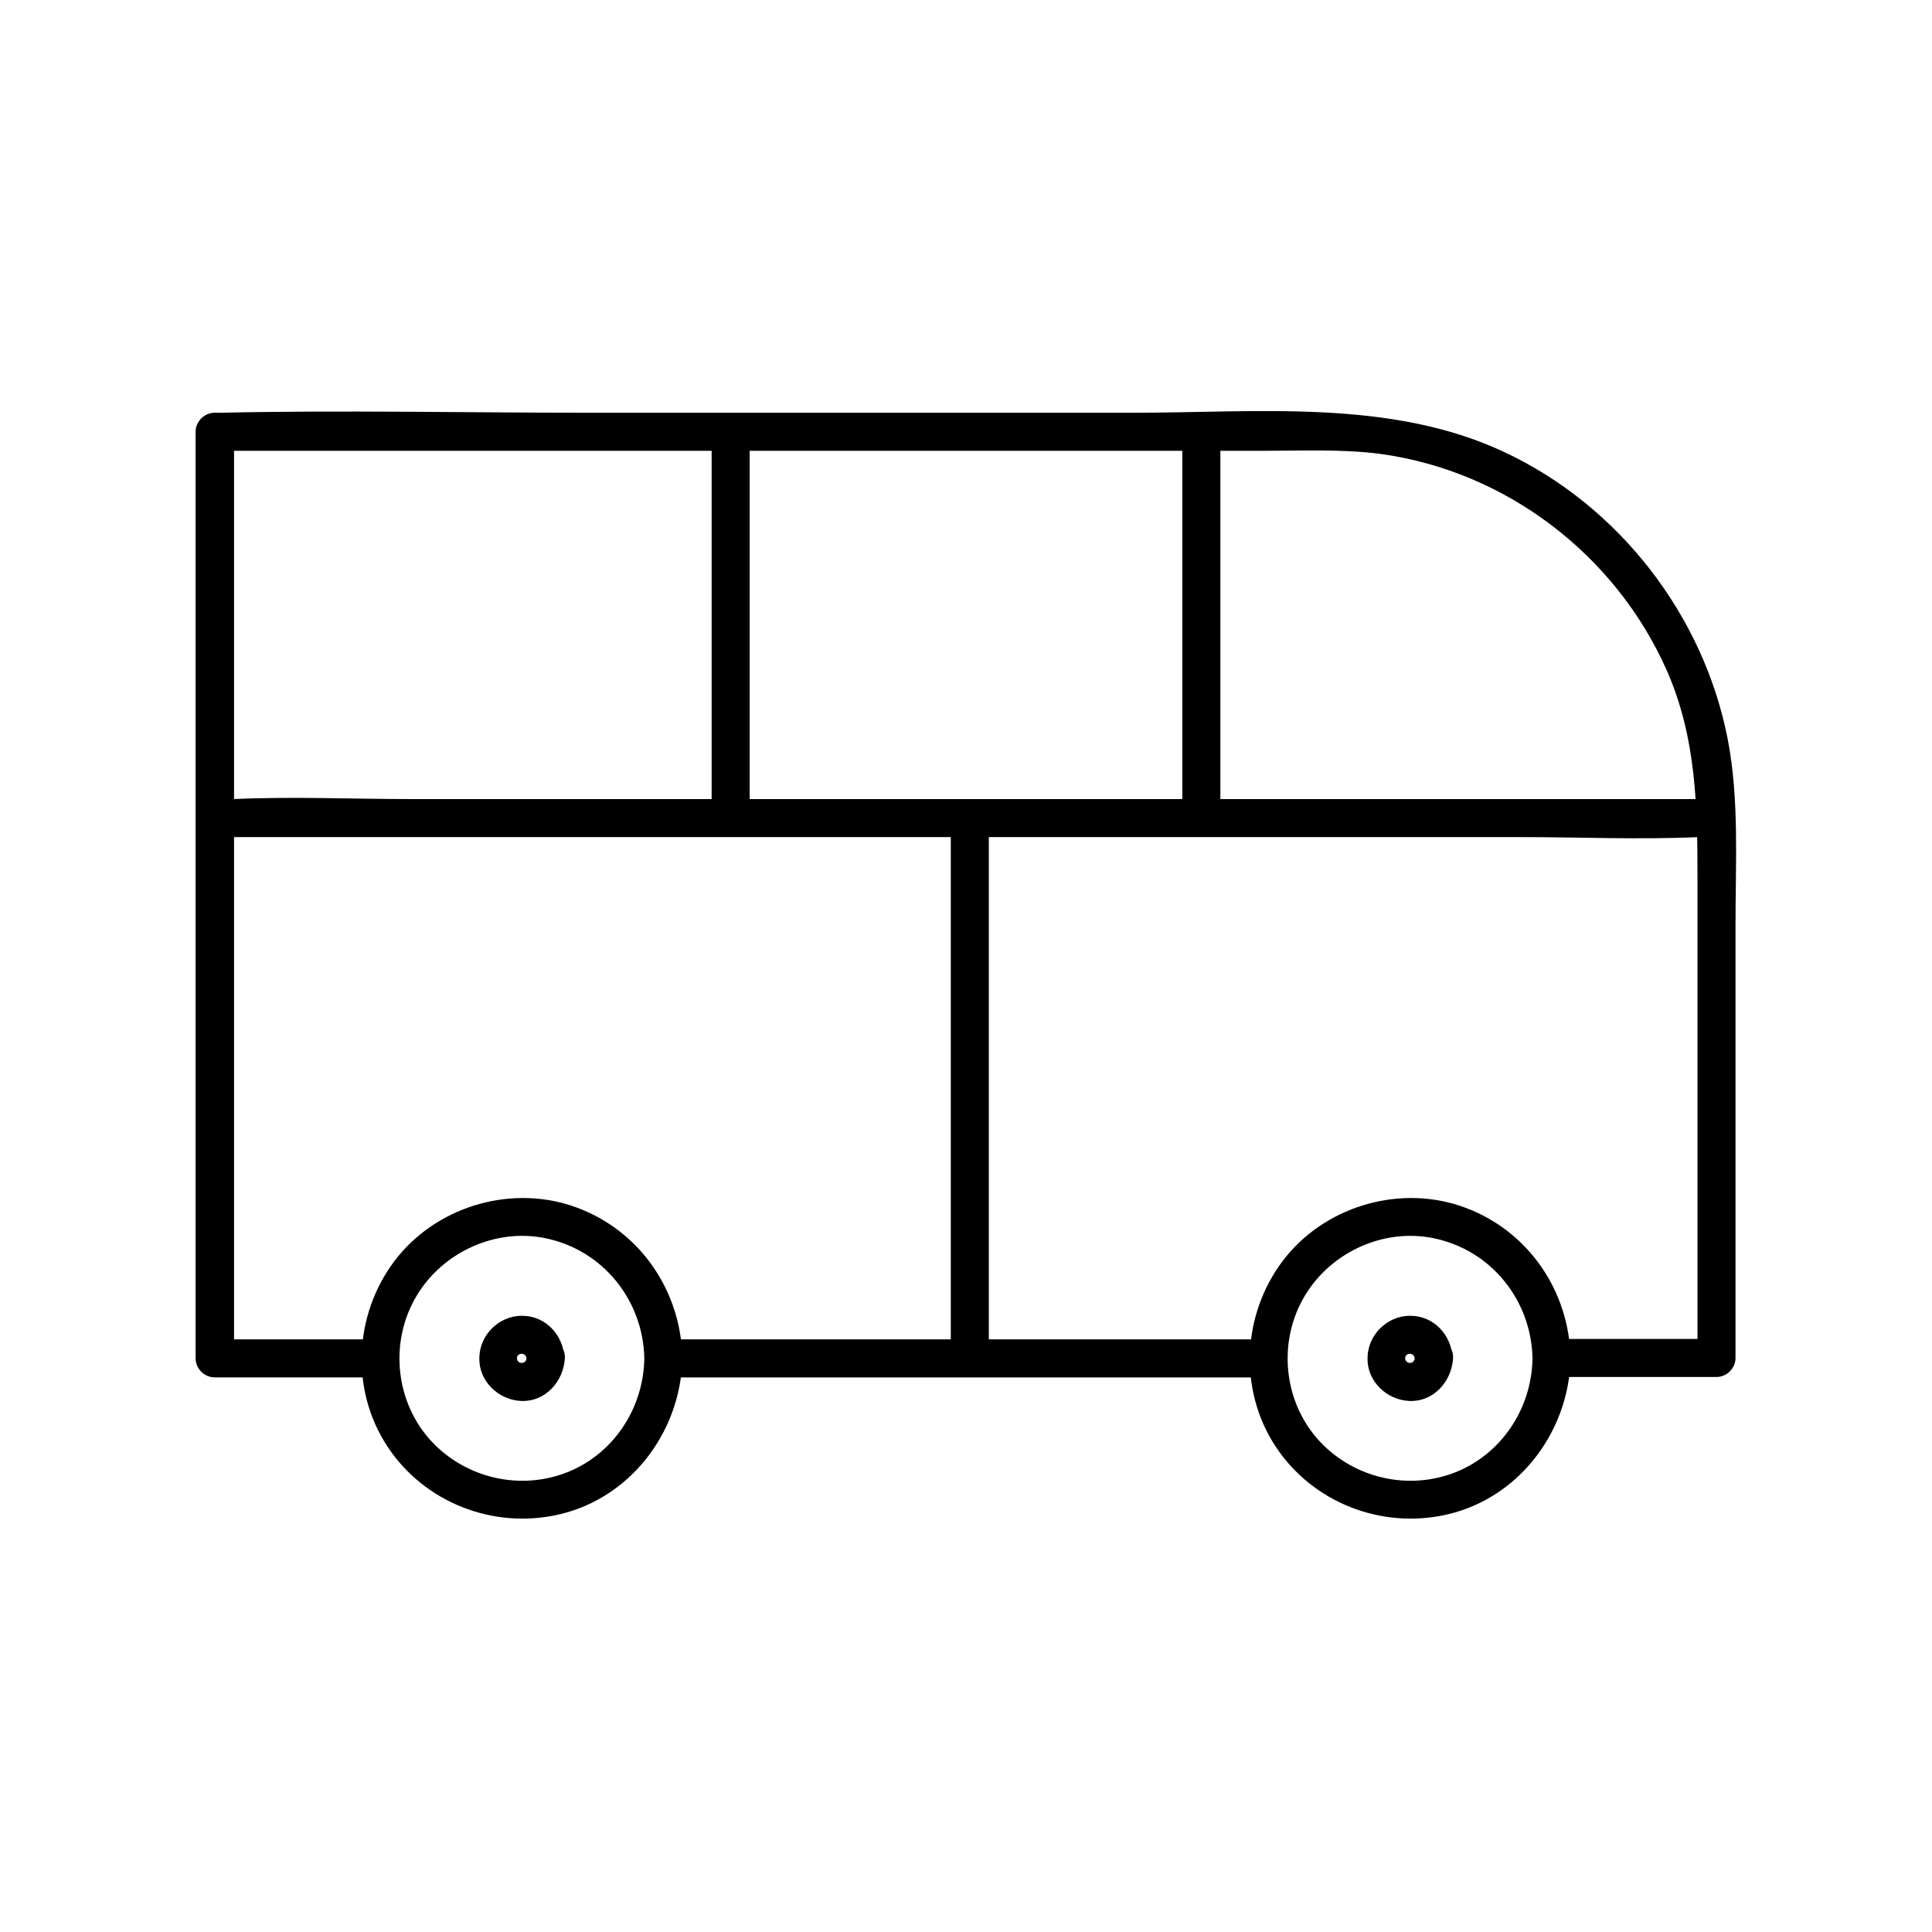
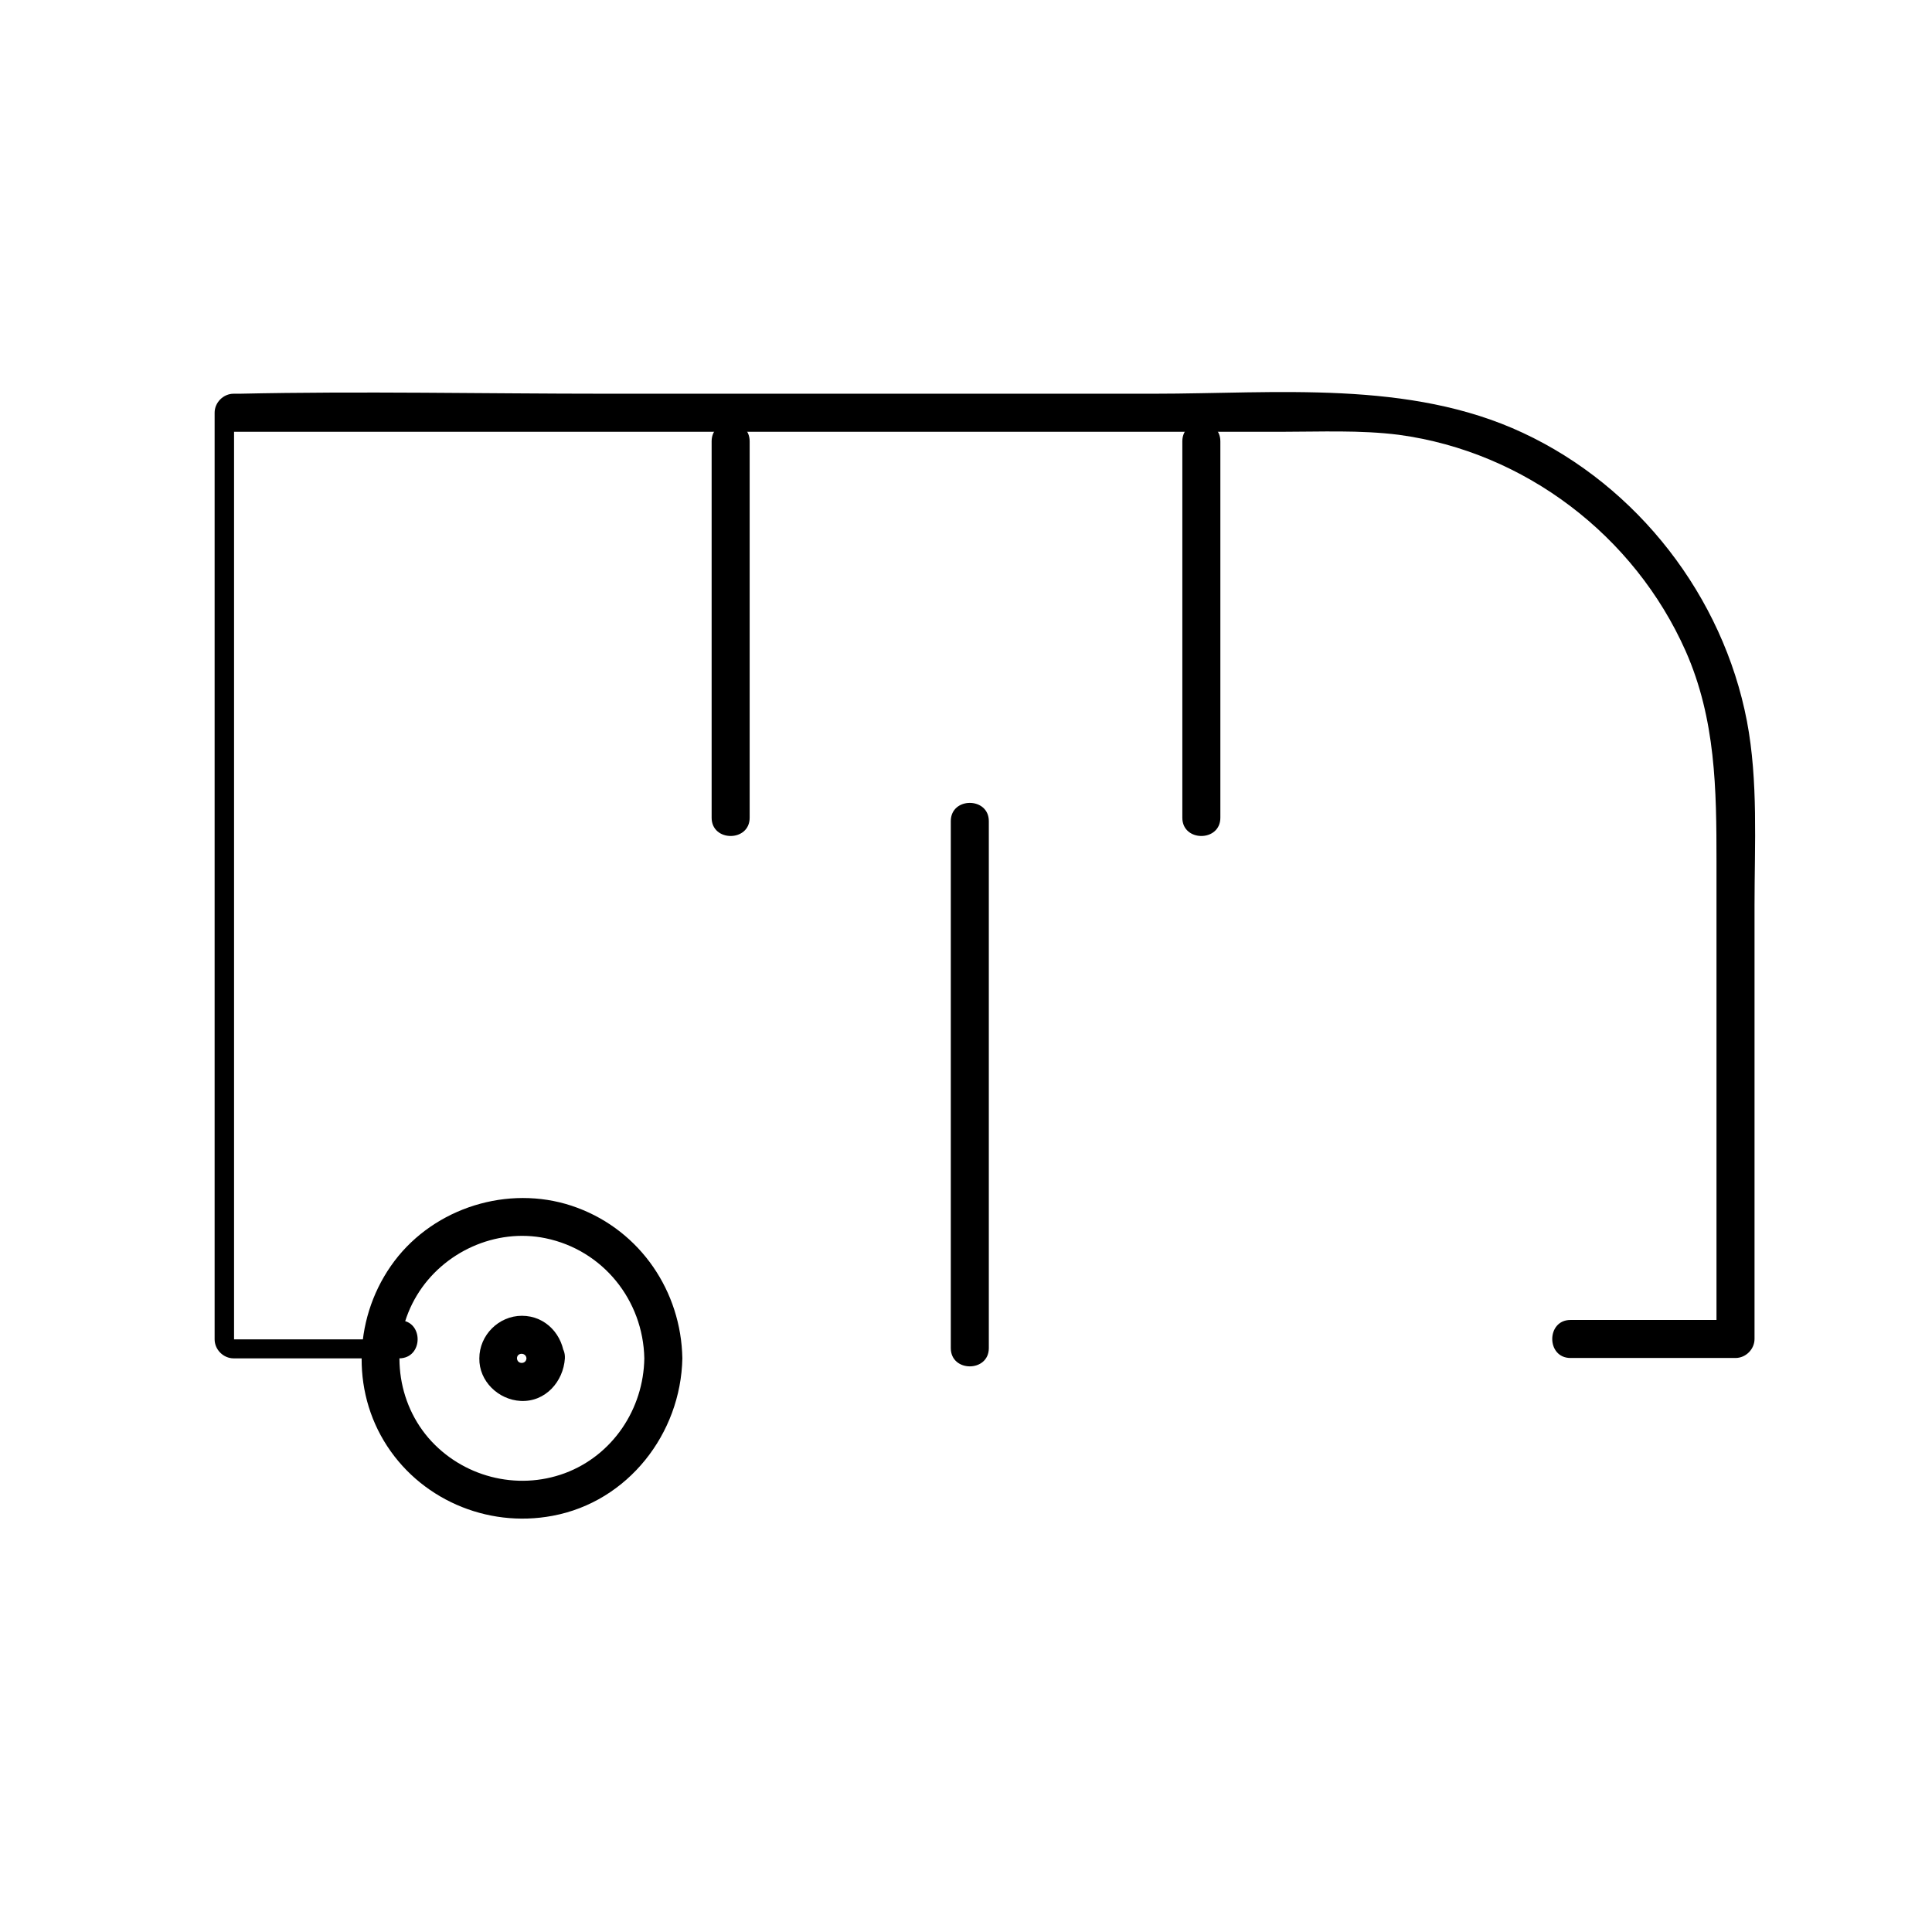
<svg xmlns="http://www.w3.org/2000/svg" fill="#000000" width="800px" height="800px" version="1.1" viewBox="144 144 512 512">
  <g>
-     <path d="m244.82 498.95h-43.832c1.715 1.715 3.324 3.324 5.039 5.039v-83.129-132-30.43c-1.715 1.715-3.324 3.324-5.039 5.039h79.301 144.89 53.402c10.277 0 20.859-0.504 31.137 0.805 33.352 4.535 62.371 26.703 75.973 57.332 7.961 18.035 8.16 36.578 8.16 55.82v123.43 3.023c1.715-1.715 3.324-3.324 5.039-5.039h-43.73c-6.449 0-6.449 10.078 0 10.078h43.73c2.719 0 5.039-2.316 5.039-5.039v-114.87c0-16.223 1.008-32.949-2.016-48.871-6.348-33.051-28.918-62.172-59.348-76.379-30.129-14.105-65.395-10.379-97.84-10.379h-145c-32.445 0-64.891-0.707-97.234 0h-1.613c-2.719 0-5.039 2.316-5.039 5.039v83.129 132 30.43c0 2.719 2.316 5.039 5.039 5.039h43.832c6.551 0.004 6.551-10.074 0.102-10.074z" />
-     <path d="m480.2 498.95h-127.26-33.051c-6.449 0-6.449 10.078 0 10.078h126.76 33.555c6.449 0 6.449-10.078 0-10.078z" />
-     <path d="m205.23 365.84h38.594 93.203 112.35 97.539c15.617 0 31.539 0.707 47.156 0h0.707c6.449 0 6.449-10.078 0-10.078h-38.594-93.203-112.35-97.539c-15.617 0-31.539-0.707-47.156 0h-0.707c-6.449 0.004-6.551 10.078 0 10.078z" />
+     <path d="m244.82 498.95h-43.832c1.715 1.715 3.324 3.324 5.039 5.039v-83.129-132-30.43h79.301 144.89 53.402c10.277 0 20.859-0.504 31.137 0.805 33.352 4.535 62.371 26.703 75.973 57.332 7.961 18.035 8.16 36.578 8.16 55.82v123.43 3.023c1.715-1.715 3.324-3.324 5.039-5.039h-43.73c-6.449 0-6.449 10.078 0 10.078h43.73c2.719 0 5.039-2.316 5.039-5.039v-114.87c0-16.223 1.008-32.949-2.016-48.871-6.348-33.051-28.918-62.172-59.348-76.379-30.129-14.105-65.395-10.379-97.84-10.379h-145c-32.445 0-64.891-0.707-97.234 0h-1.613c-2.719 0-5.039 2.316-5.039 5.039v83.129 132 30.43c0 2.719 2.316 5.039 5.039 5.039h43.832c6.551 0.004 6.551-10.074 0.102-10.074z" />
    <path d="m332.59 260.95v87.262 12.496c0 6.449 10.078 6.449 10.078 0v-87.262-12.496c-0.004-6.445-10.078-6.445-10.078 0z" />
    <path d="m457.33 260.95v87.262 12.496c0 6.449 10.078 6.449 10.078 0v-87.262-12.496c0-6.445-10.078-6.445-10.078 0z" />
    <path d="m395.97 361.61v122.22 17.434c0 6.449 10.078 6.449 10.078 0v-122.22-17.434c-0.004-6.449-10.078-6.449-10.078 0z" />
    <path d="m314.75 503.98c-0.203 13.402-8.363 25.695-21.059 30.43-12.797 4.734-27.305 0.906-36.172-9.371-8.969-10.48-10.176-25.996-3.023-37.785 6.953-11.488 20.859-17.836 34.059-15.113 15.211 3.125 25.895 16.422 26.195 31.84 0.102 6.449 10.176 6.449 10.078 0-0.301-17.734-11.082-33.656-27.809-39.902-16.625-6.246-36.172-0.906-47.457 12.797-11.285 13.805-13 33.656-3.828 48.969 9.168 15.316 27.207 23.176 44.738 19.852 19.949-3.727 33.957-21.766 34.359-41.715 0.094-6.449-9.98-6.449-10.082 0z" />
-     <path d="m550.13 503.98c-0.203 13.402-8.363 25.695-21.059 30.43-12.797 4.734-27.305 0.906-36.172-9.371-8.969-10.48-10.176-25.996-3.023-37.785 6.953-11.488 20.859-17.836 34.059-15.113 15.215 3.125 25.895 16.422 26.195 31.84 0.102 6.449 10.176 6.449 10.078 0-0.301-17.734-11.082-33.656-27.809-39.902-16.625-6.246-36.172-0.906-47.457 12.797-11.285 13.805-13 33.656-3.828 48.969 9.168 15.316 27.207 23.176 44.738 19.852 19.949-3.727 33.957-21.766 34.359-41.715 0.098-6.449-9.98-6.449-10.082 0z" />
    <path d="m283.52 503.98c-0.102 1.613-2.418 1.613-2.519 0 0-1.613 2.418-1.613 2.519 0 0.301 6.449 10.379 6.449 10.078 0-0.301-6.144-4.938-11.285-11.285-11.285-6.144 0-11.285 5.141-11.285 11.285-0.102 6.047 5.039 10.984 10.984 11.285 6.551 0.301 11.285-5.141 11.688-11.285 0.297-6.449-9.777-6.449-10.18 0z" />
-     <path d="m518.9 503.98c-0.102 1.613-2.418 1.613-2.519 0 0-1.613 2.418-1.613 2.519 0 0.301 6.449 10.379 6.449 10.078 0-0.301-6.144-4.938-11.285-11.285-11.285-6.144 0-11.285 5.141-11.285 11.285-0.102 6.047 5.039 10.984 10.984 11.285 6.551 0.301 11.285-5.141 11.688-11.285 0.297-6.449-9.777-6.449-10.18 0z" />
  </g>
</svg>